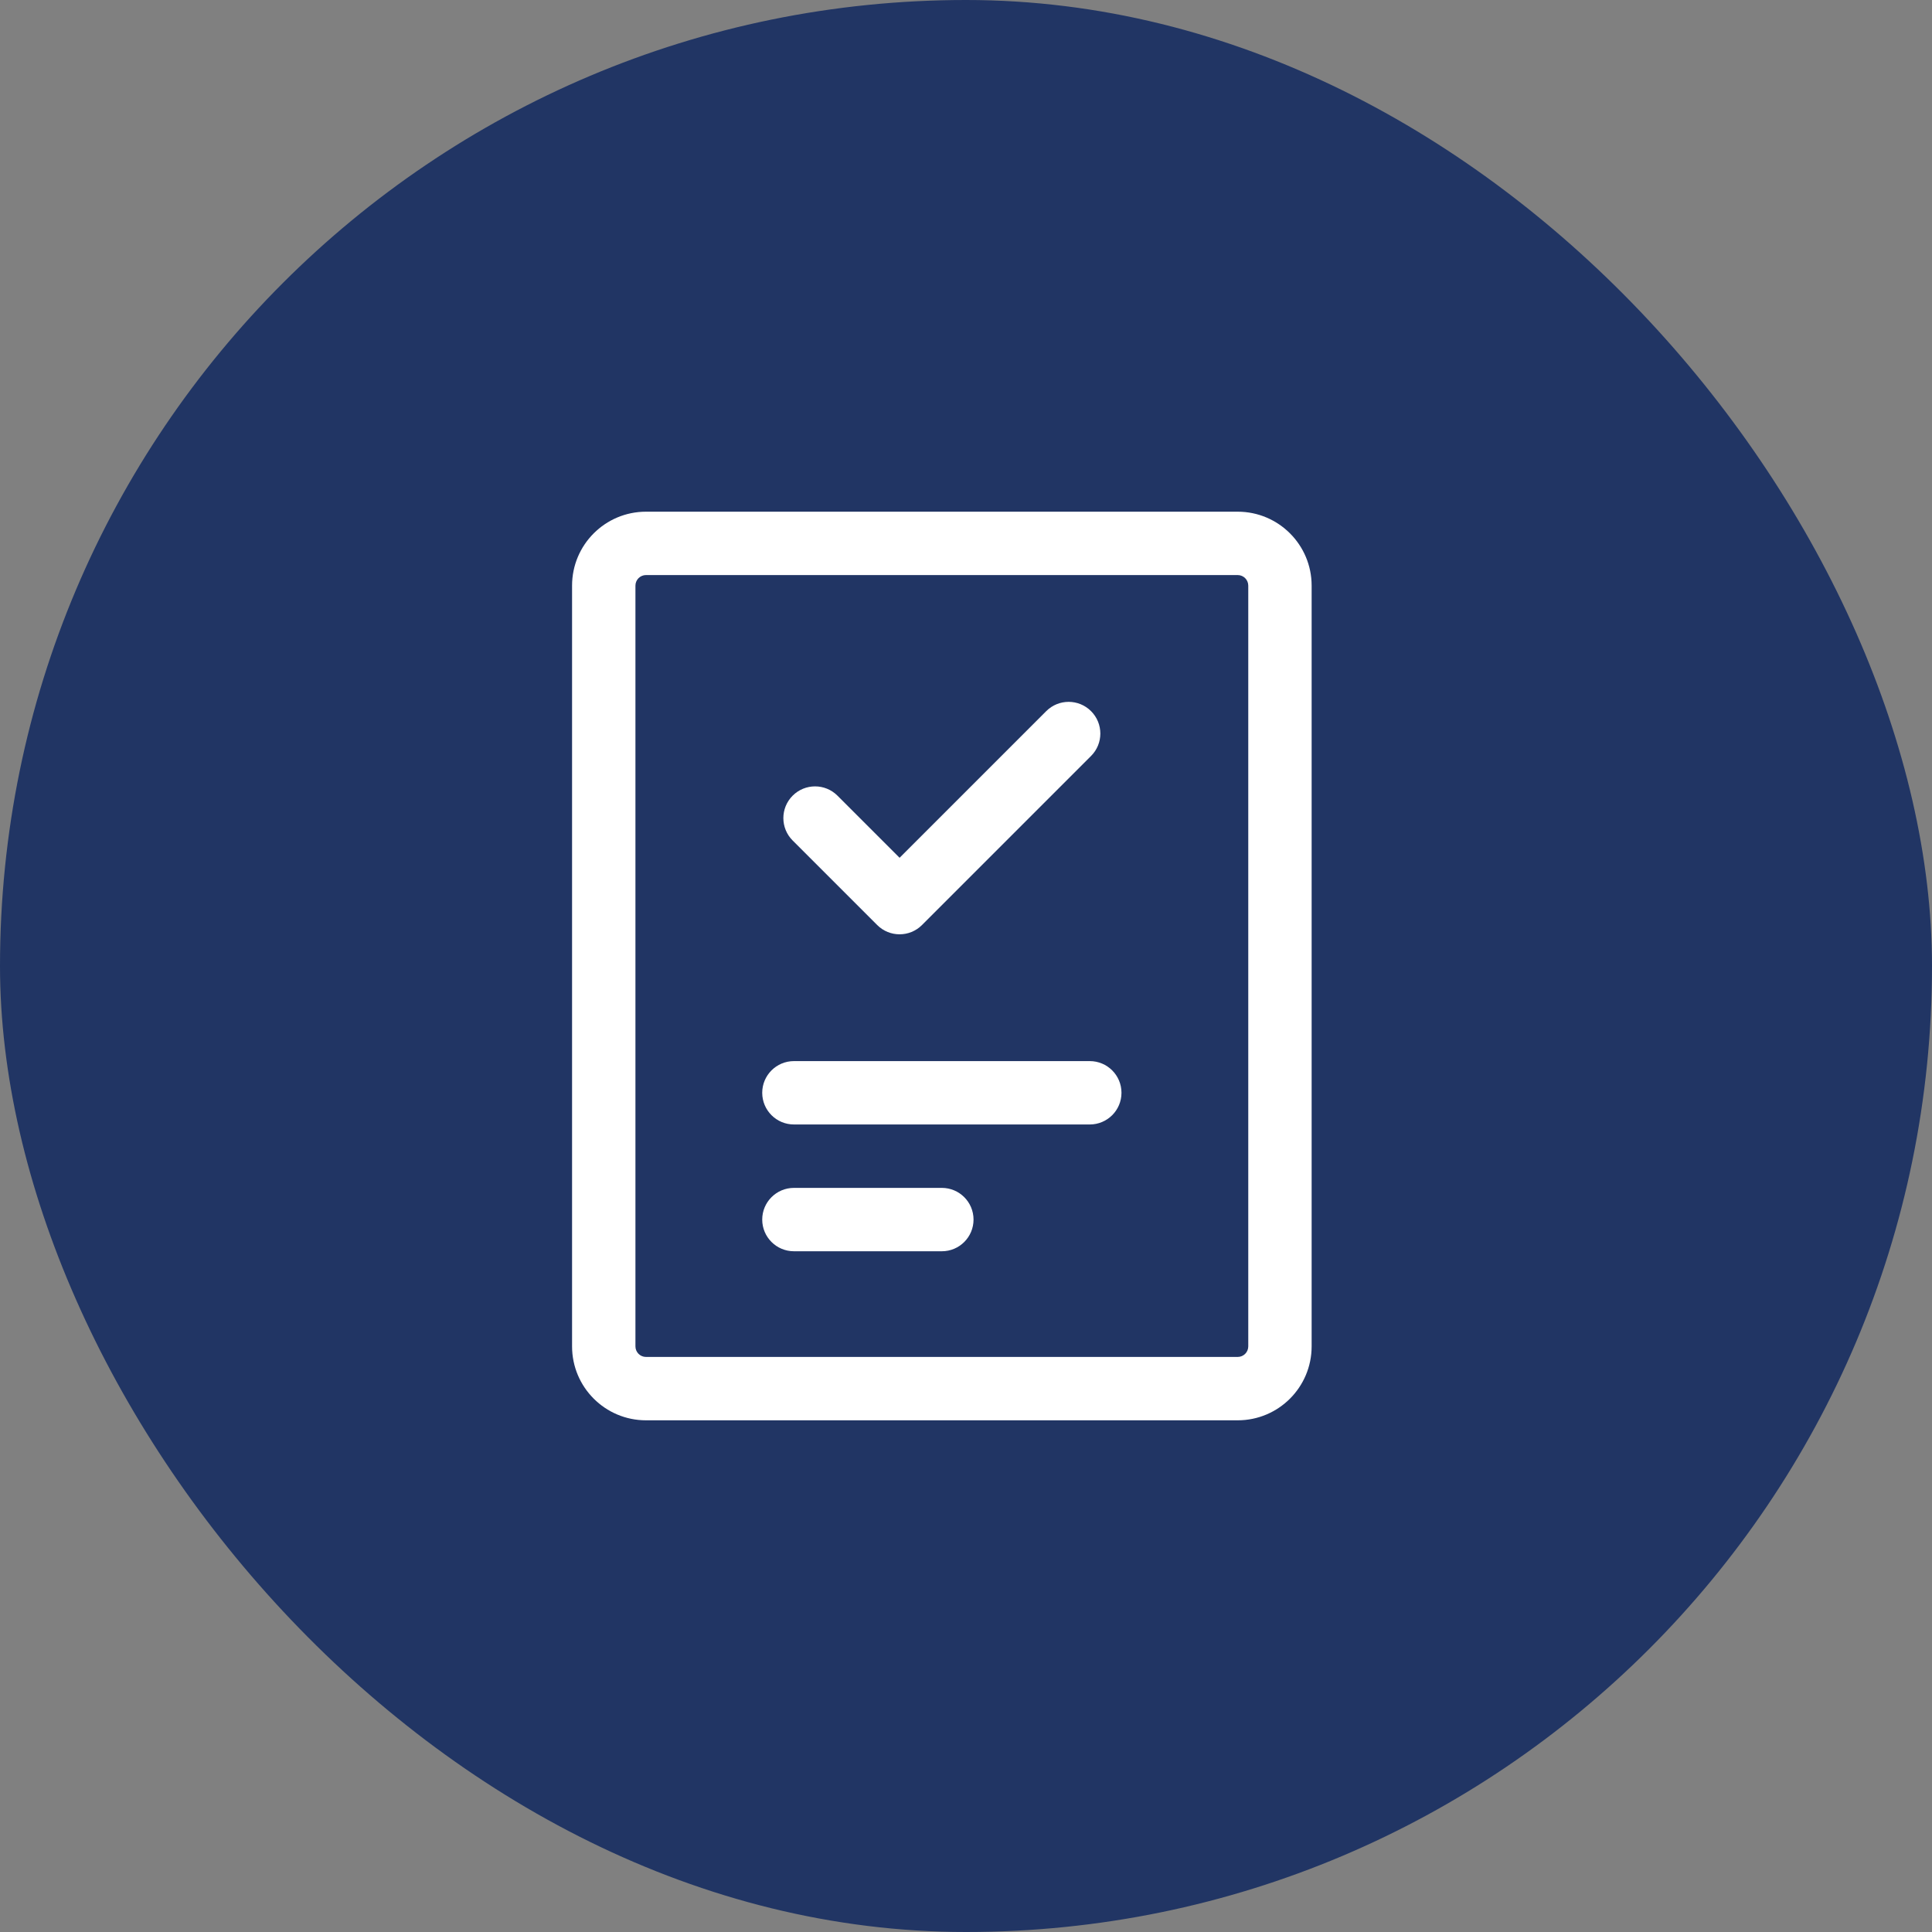
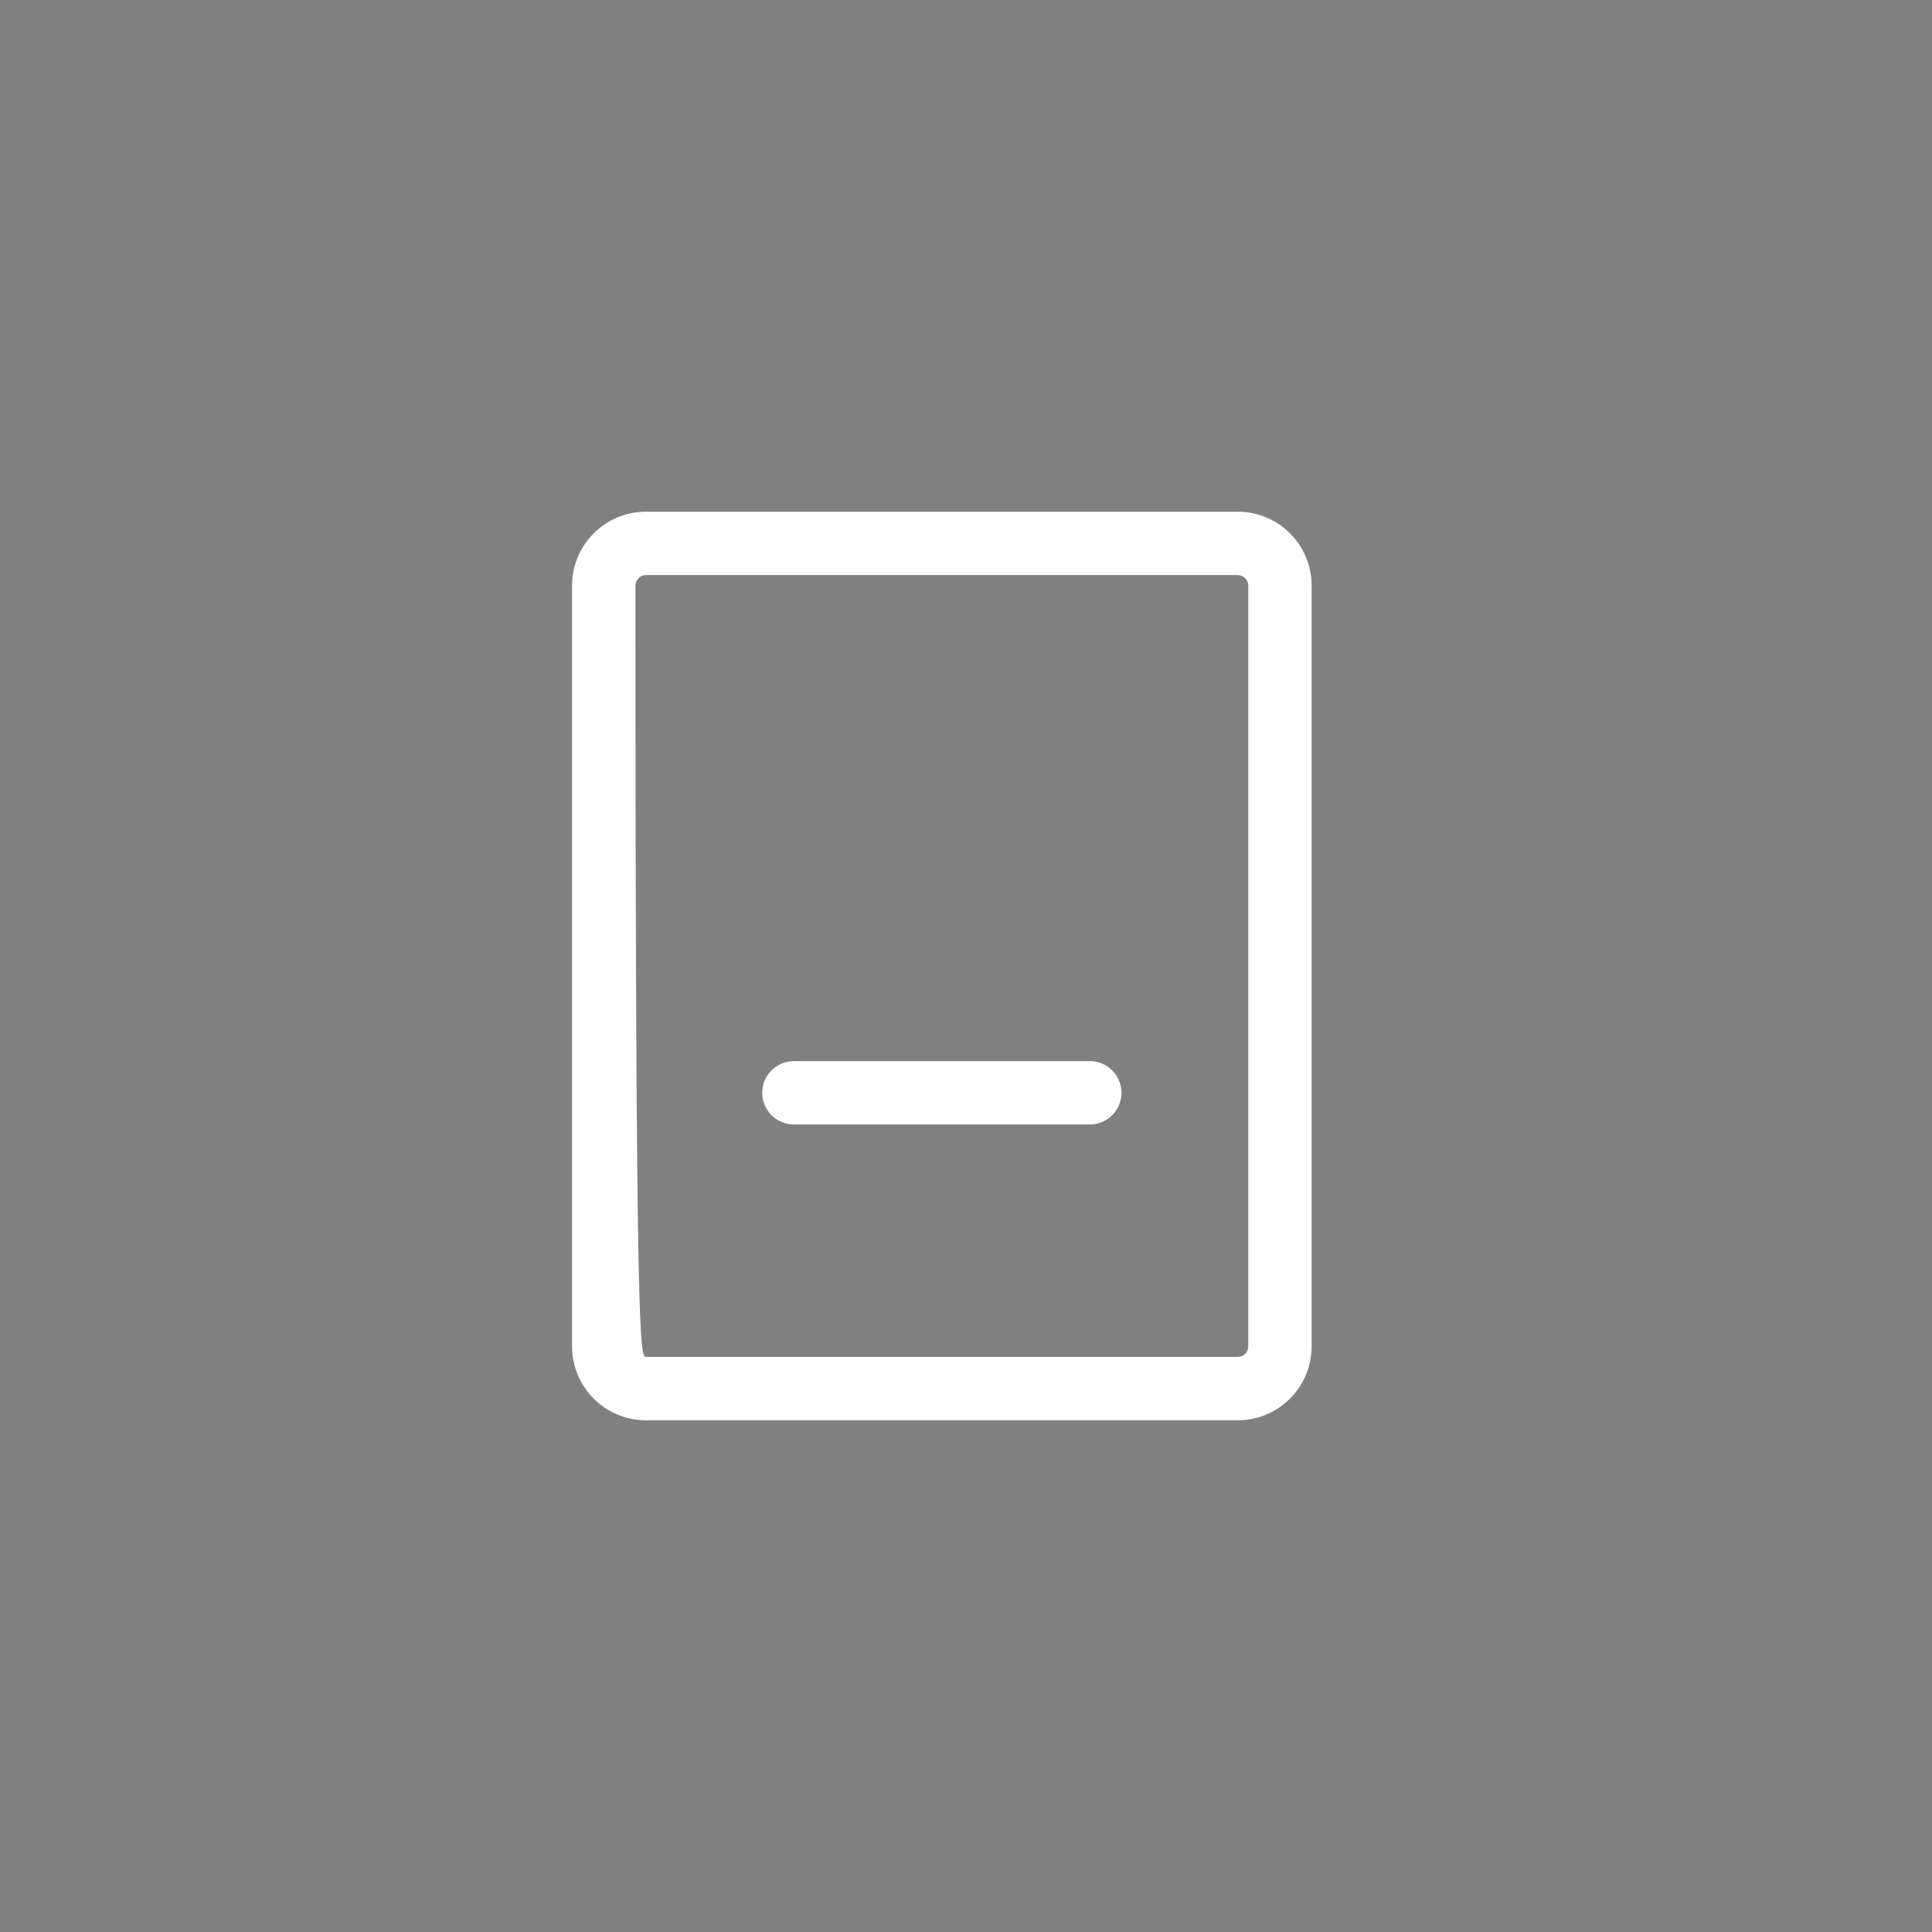
<svg xmlns="http://www.w3.org/2000/svg" width="80" height="80" viewBox="0 0 80 80" fill="none">
  <rect x="0" y="0" width="80" height="80" fill="#808080" stroke="none" />
-   <rect width="80" height="80" rx="40" fill="#213564" />
-   <path fill-rule="evenodd" clip-rule="evenodd" d="M23.688 24.25C23.688 22.559 25.059 21.188 26.75 21.188H51.25C52.941 21.188 54.312 22.559 54.312 24.25V55.75C54.312 57.441 52.941 58.812 51.25 58.812H26.75C25.059 58.812 23.688 57.441 23.688 55.75V24.25ZM26.75 23.812C26.508 23.812 26.312 24.008 26.312 24.25V55.75C26.312 55.992 26.508 56.188 26.75 56.188H51.25C51.492 56.188 51.688 55.992 51.688 55.75V24.25C51.688 24.008 51.492 23.812 51.25 23.812H26.75Z" fill="white" />
+   <path fill-rule="evenodd" clip-rule="evenodd" d="M23.688 24.25C23.688 22.559 25.059 21.188 26.75 21.188H51.25C52.941 21.188 54.312 22.559 54.312 24.25V55.75C54.312 57.441 52.941 58.812 51.25 58.812H26.75C25.059 58.812 23.688 57.441 23.688 55.75V24.25ZM26.75 23.812C26.508 23.812 26.312 24.008 26.312 24.25C26.312 55.992 26.508 56.188 26.75 56.188H51.25C51.492 56.188 51.688 55.992 51.688 55.75V24.25C51.688 24.008 51.492 23.812 51.25 23.812H26.75Z" fill="white" />
  <path fill-rule="evenodd" clip-rule="evenodd" d="M31.562 45.25C31.562 44.525 32.15 43.938 32.875 43.938H45.125C45.85 43.938 46.438 44.525 46.438 45.25C46.438 45.975 45.85 46.562 45.125 46.562H32.875C32.15 46.562 31.562 45.975 31.562 45.25Z" fill="white" />
-   <path fill-rule="evenodd" clip-rule="evenodd" d="M31.562 50.5C31.562 49.775 32.15 49.188 32.875 49.188H39C39.725 49.188 40.312 49.775 40.312 50.5C40.312 51.225 39.725 51.812 39 51.812H32.875C32.15 51.812 31.562 51.225 31.562 50.5Z" fill="white" />
-   <path fill-rule="evenodd" clip-rule="evenodd" d="M45.178 29.447C45.691 29.959 45.691 30.791 45.178 31.303L38.178 38.303C37.666 38.816 36.834 38.816 36.322 38.303L32.822 34.803C32.309 34.291 32.309 33.459 32.822 32.947C33.334 32.434 34.166 32.434 34.678 32.947L37.25 35.519L43.322 29.447C43.834 28.934 44.666 28.934 45.178 29.447Z" fill="white" />
</svg>